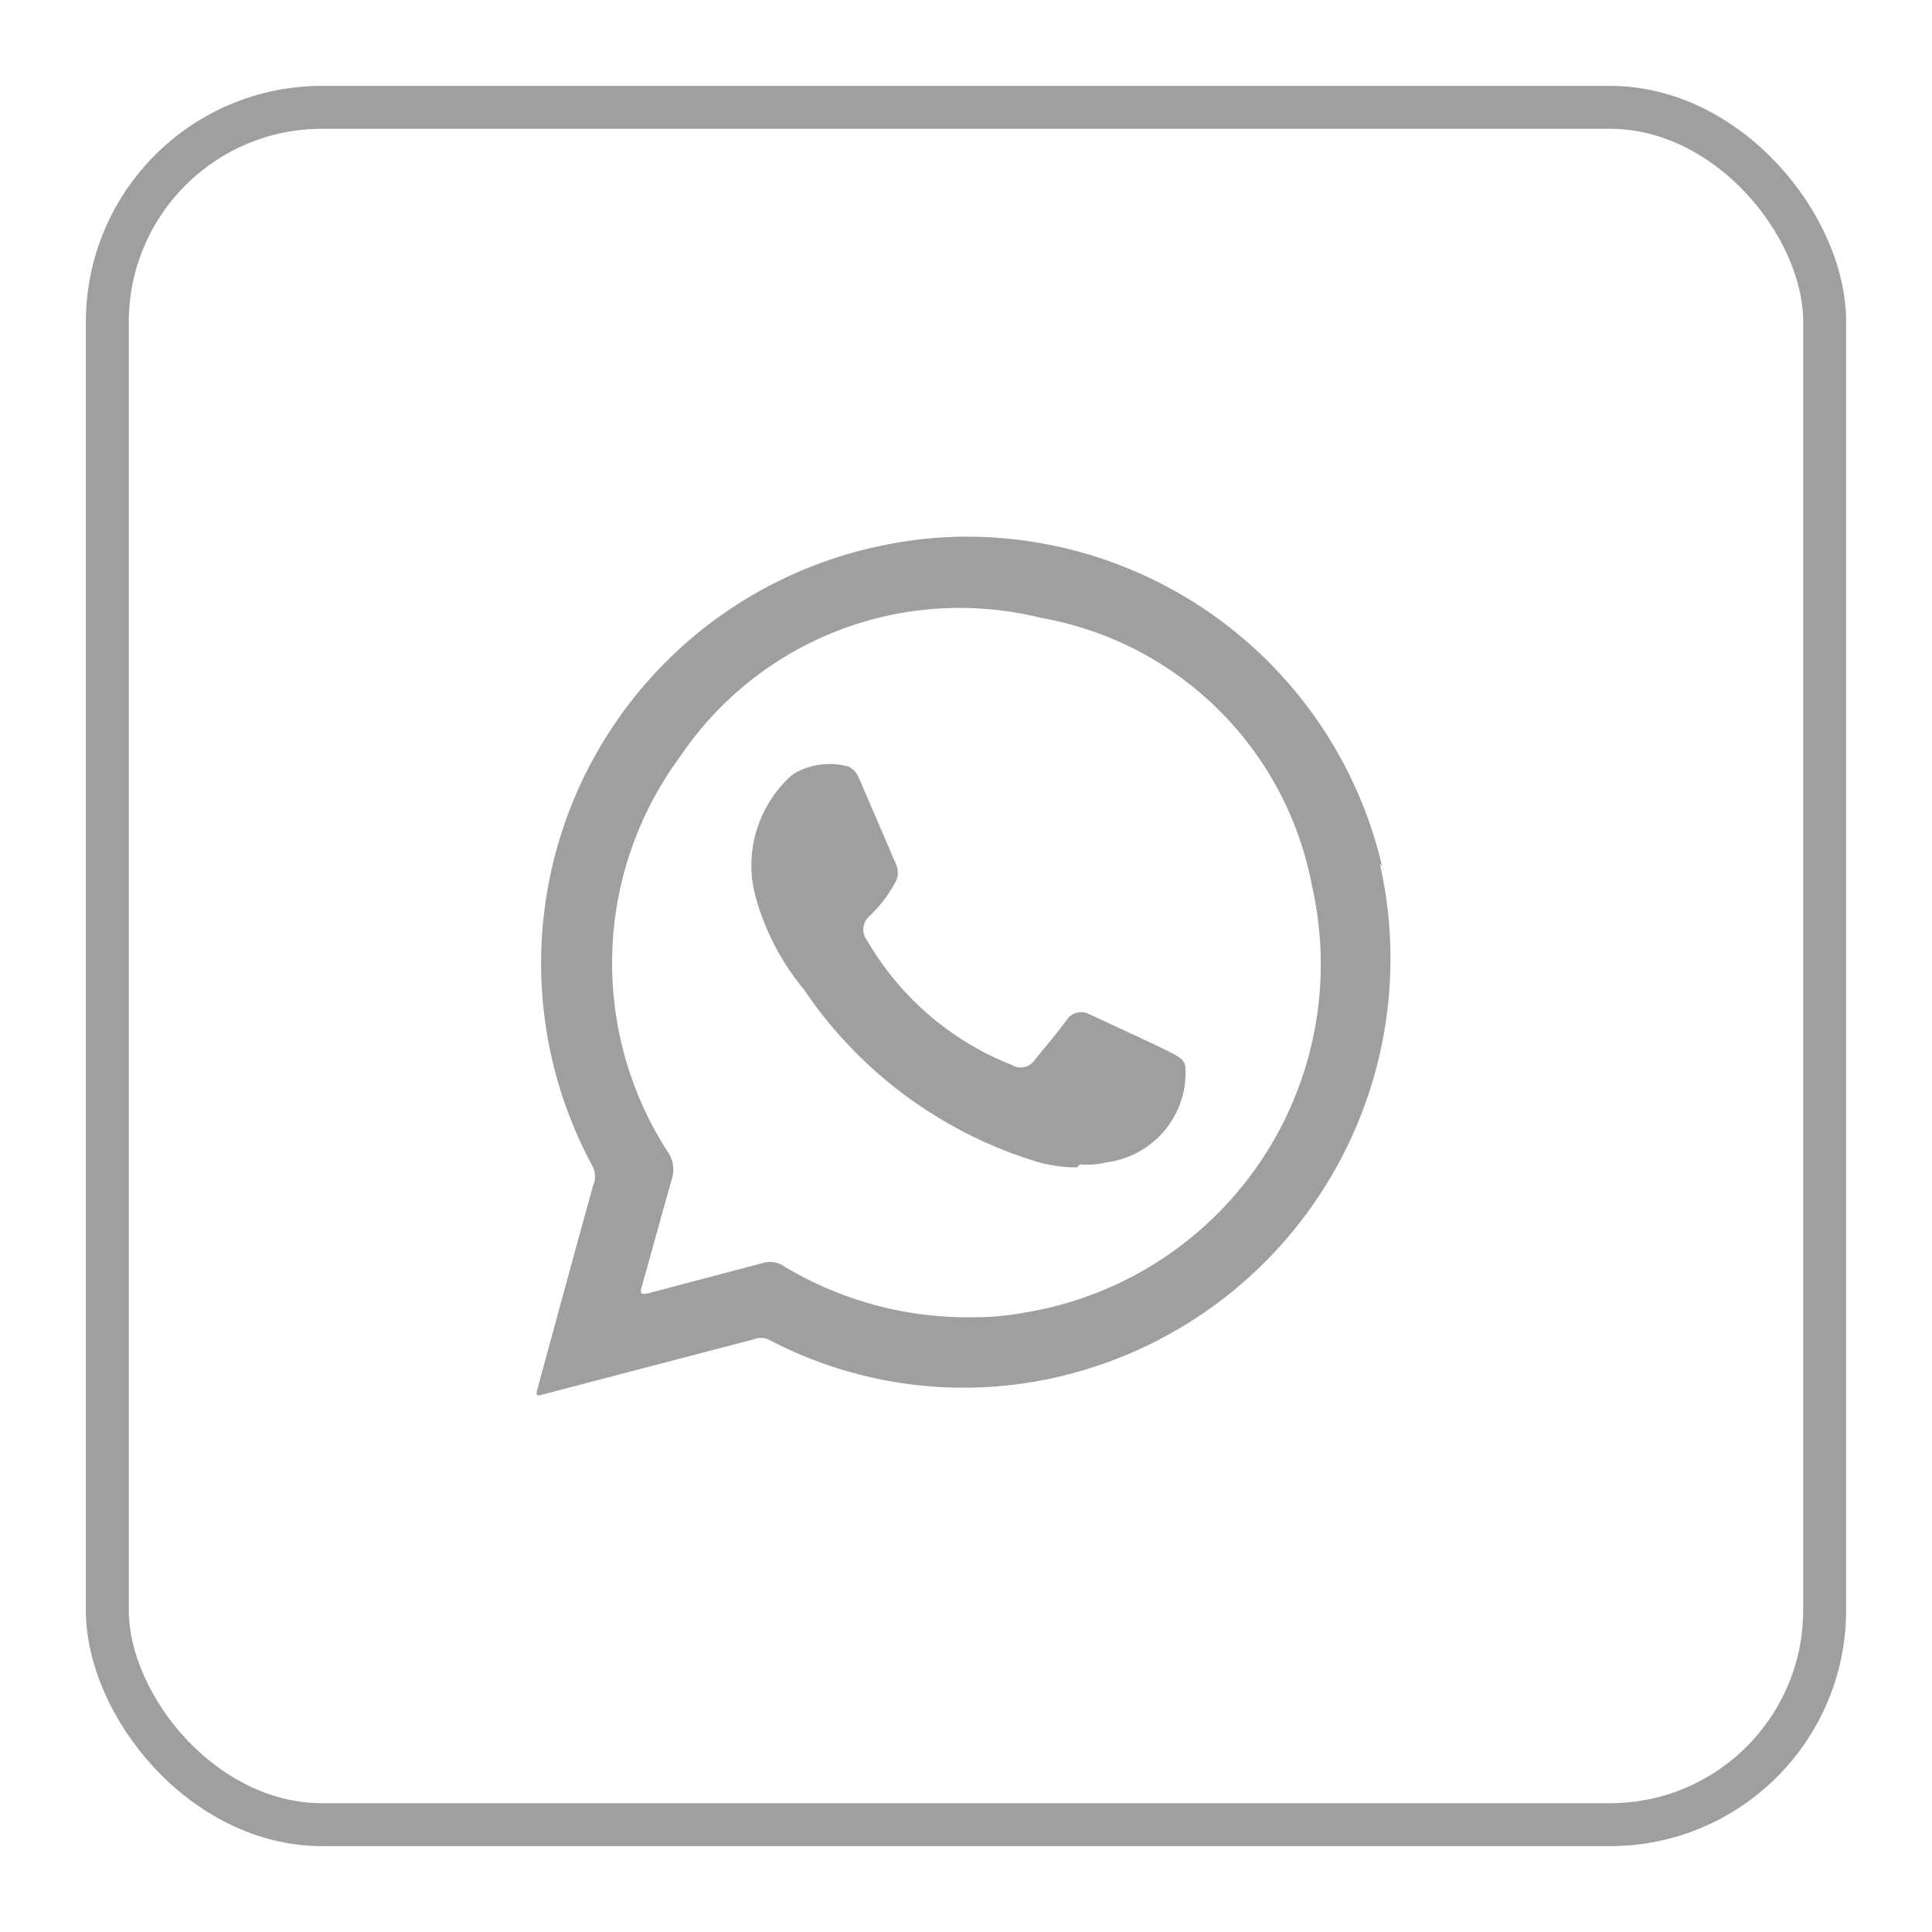
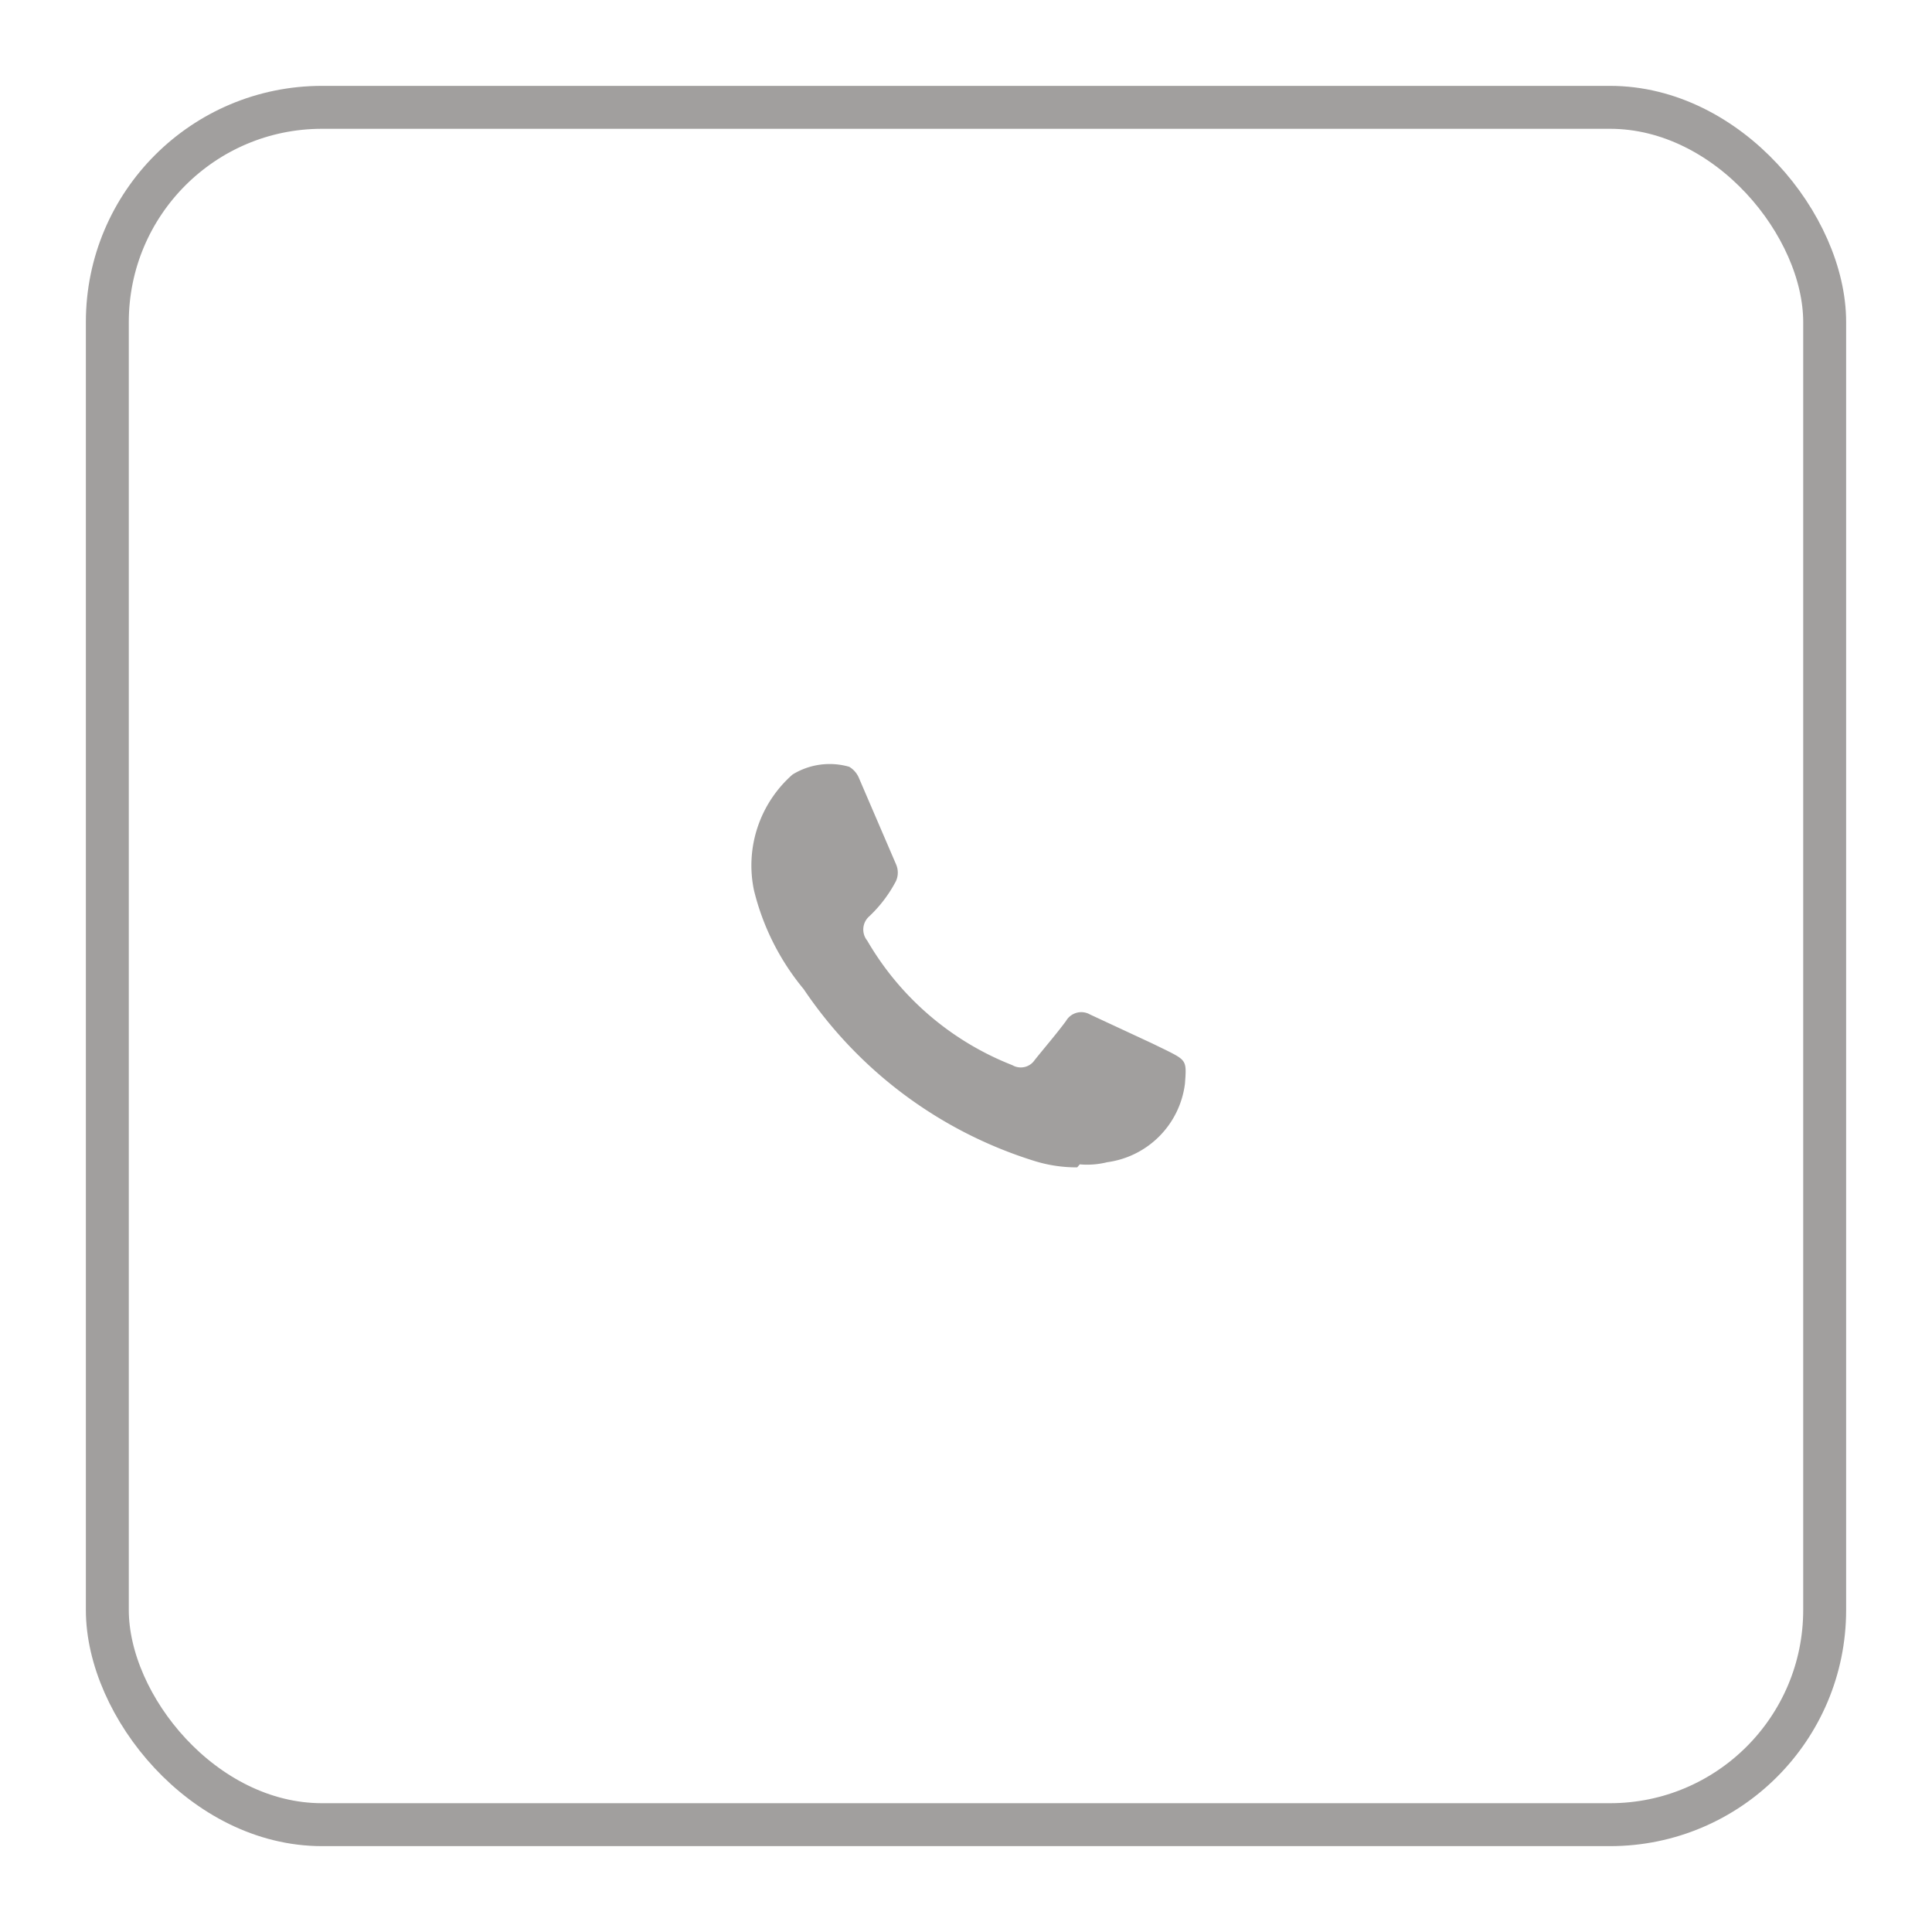
<svg xmlns="http://www.w3.org/2000/svg" id="Макет" viewBox="0 0 45 45">
  <defs>
    <style>.cls-1{fill:none;stroke:#a19f9e;stroke-miterlimit:10;}.cls-2{fill:#a19f9e;fill-rule:evenodd;}</style>
  </defs>
  <rect class="cls-1" x="2.5" y="2.5" width="40" height="40" rx="5" />
-   <path class="cls-2" d="M23.88,30.57a6.17,6.17,0,0,1-1.13.11,8.3,8.3,0,0,1-4.48-1.18.58.58,0,0,0-.51-.08l-2.65.7c-.19.05-.21,0-.16-.16.24-.84.46-1.67.7-2.5a.72.72,0,0,0-.09-.62,8.1,8.1,0,0,1,.29-9.23,7.85,7.85,0,0,1,8.39-3.22,7.8,7.8,0,0,1,6.32,6.25,8.22,8.22,0,0,1-6.68,9.93Zm8.31-10.4a9.94,9.94,0,0,0-9.7-7.67,9.69,9.69,0,0,0-1.91.2,9.93,9.93,0,0,0-6.77,14.48.55.55,0,0,1,0,.45c-.43,1.55-.85,3.1-1.27,4.64-.07.26-.07.26.18.19l4.82-1.26a.46.46,0,0,1,.36,0,9.76,9.76,0,0,0,6.52.92,10,10,0,0,0,7.72-12Z" />
  <path class="cls-2" d="M25.09,27.19a3.29,3.29,0,0,1-1-.15,10.09,10.09,0,0,1-5.37-4,5.73,5.73,0,0,1-1.16-2.31,2.82,2.82,0,0,1,.9-2.69,1.65,1.65,0,0,1,1.32-.18.55.55,0,0,1,.23.27l.86,2a.48.48,0,0,1,0,.39,3.11,3.11,0,0,1-.62.82.41.41,0,0,0-.05.57,6.76,6.76,0,0,0,3.38,2.9.39.39,0,0,0,.52-.12c.24-.3.5-.6.73-.91a.41.41,0,0,1,.56-.15l1.44.67.33.16c.48.24.48.25.44.78a2.11,2.11,0,0,1-1.81,1.83,1.94,1.94,0,0,1-.64.05Z" />
</svg>